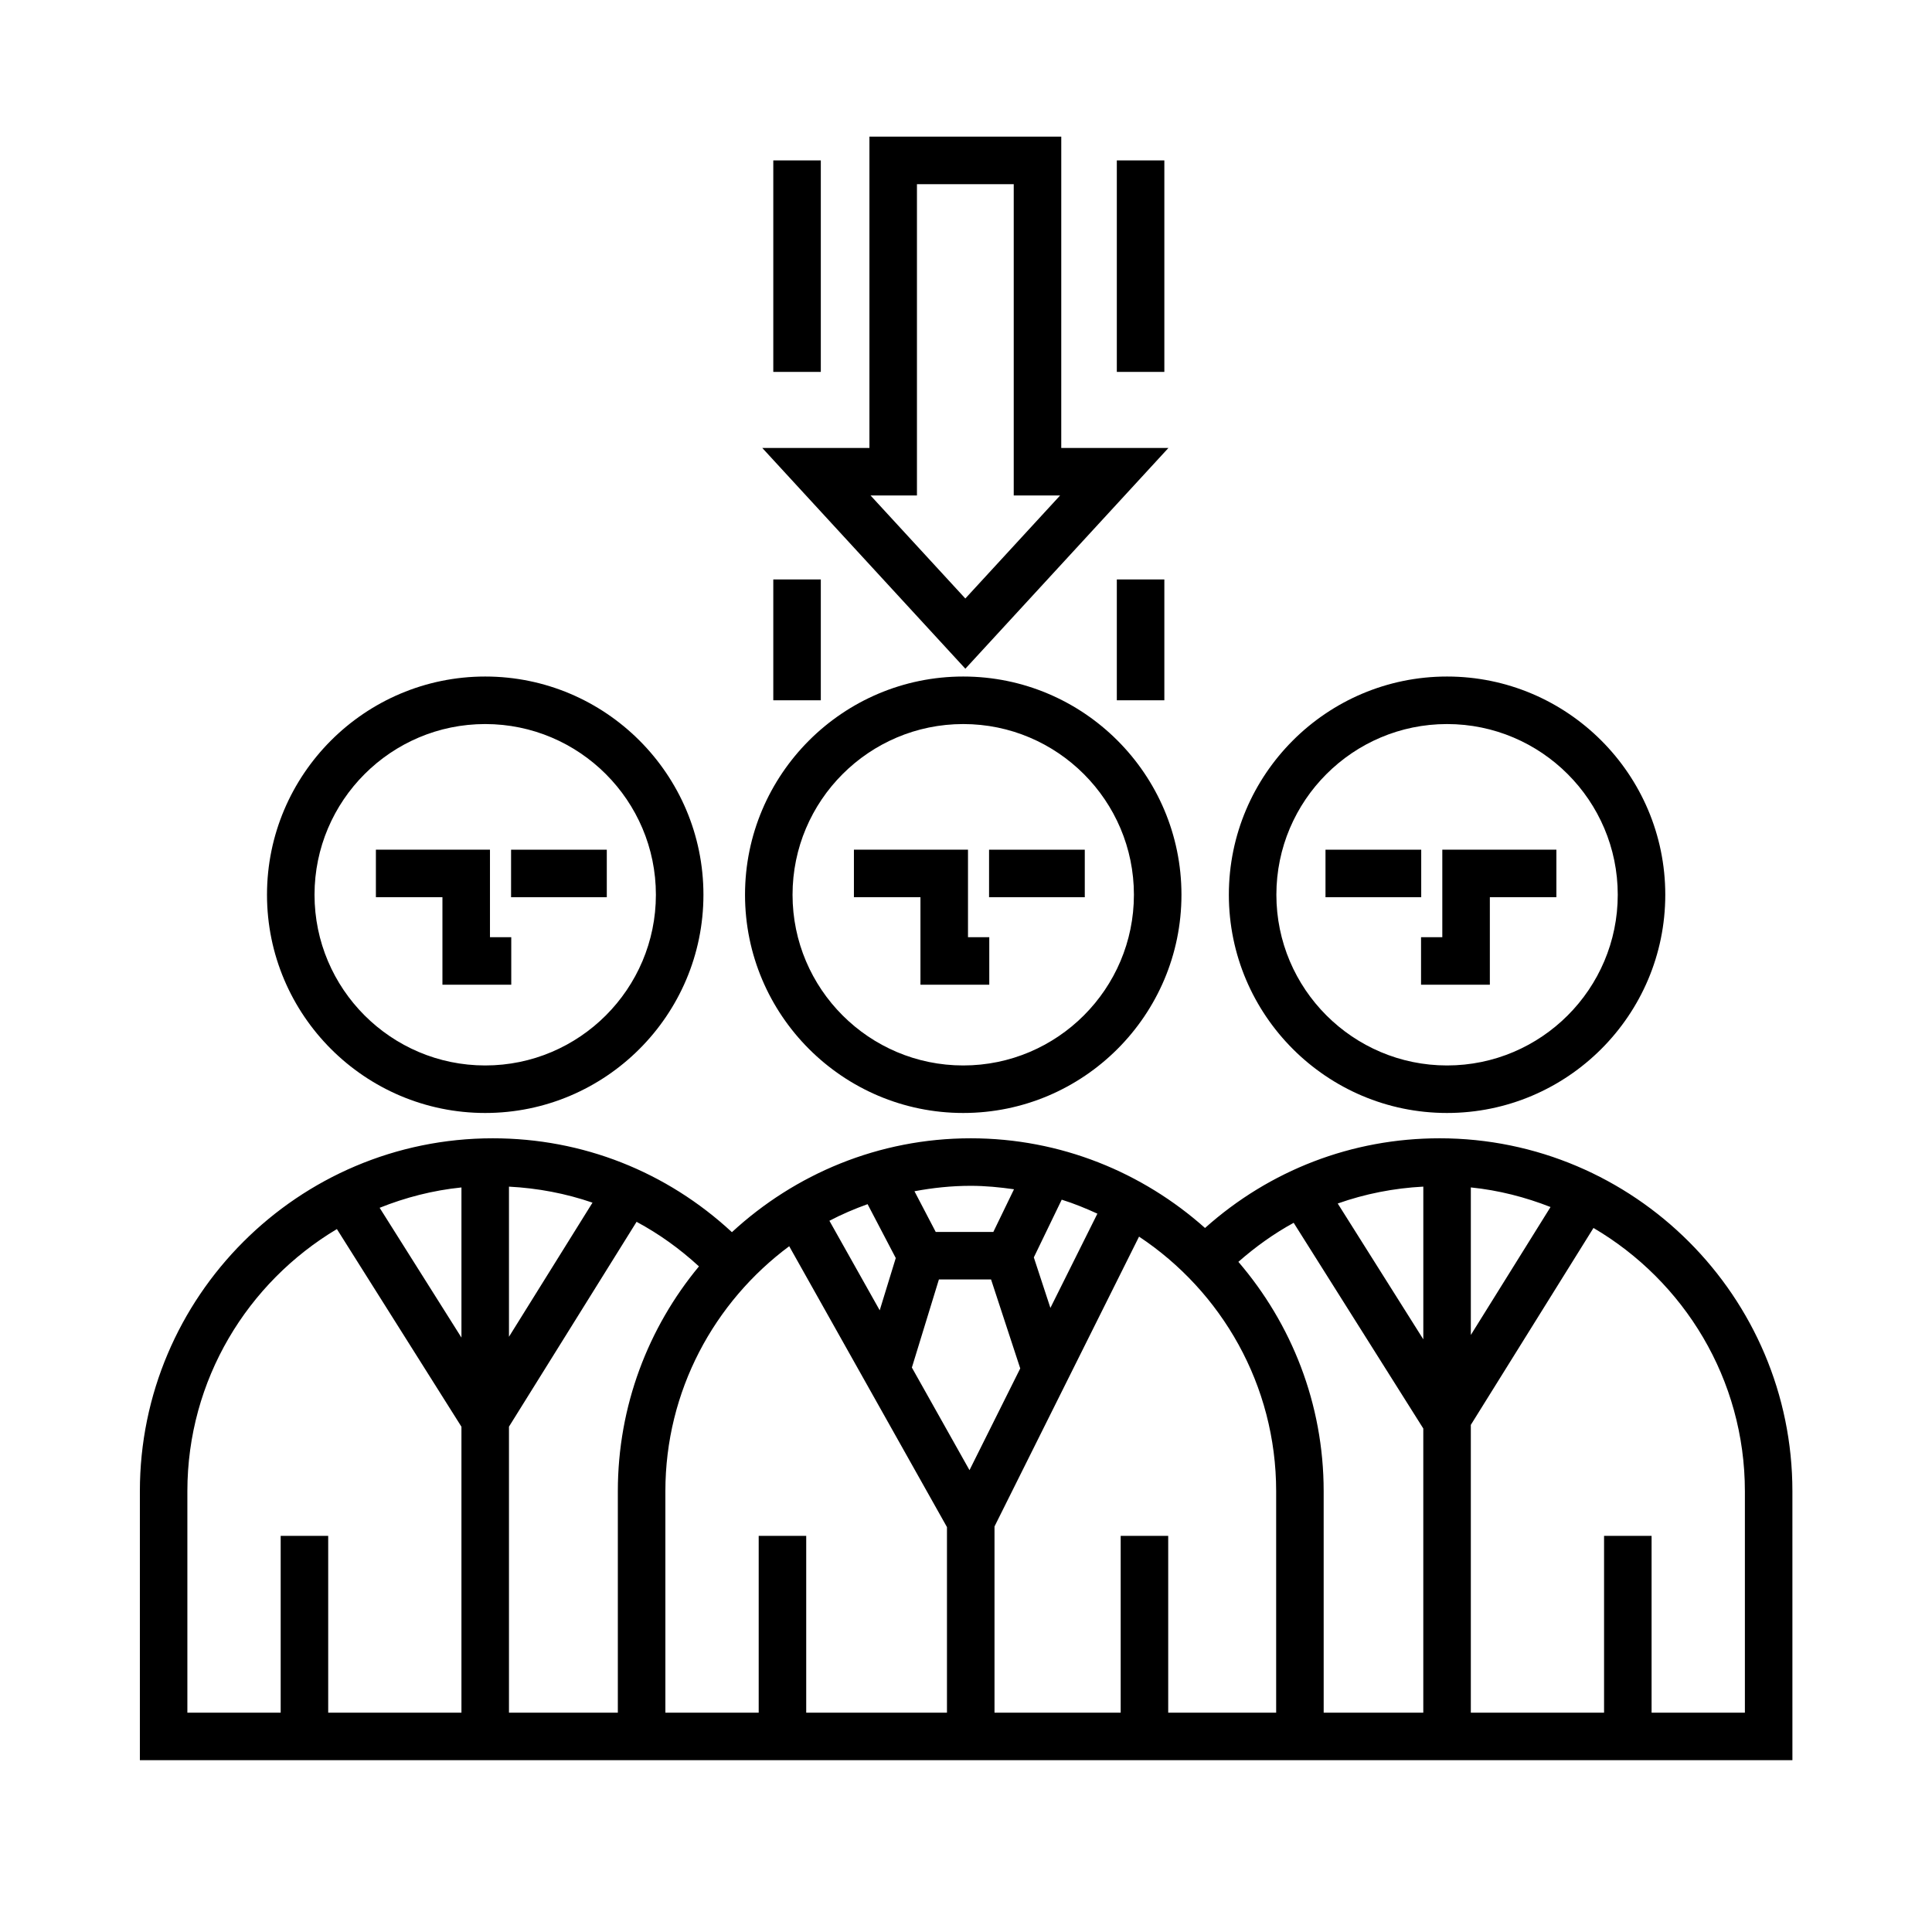
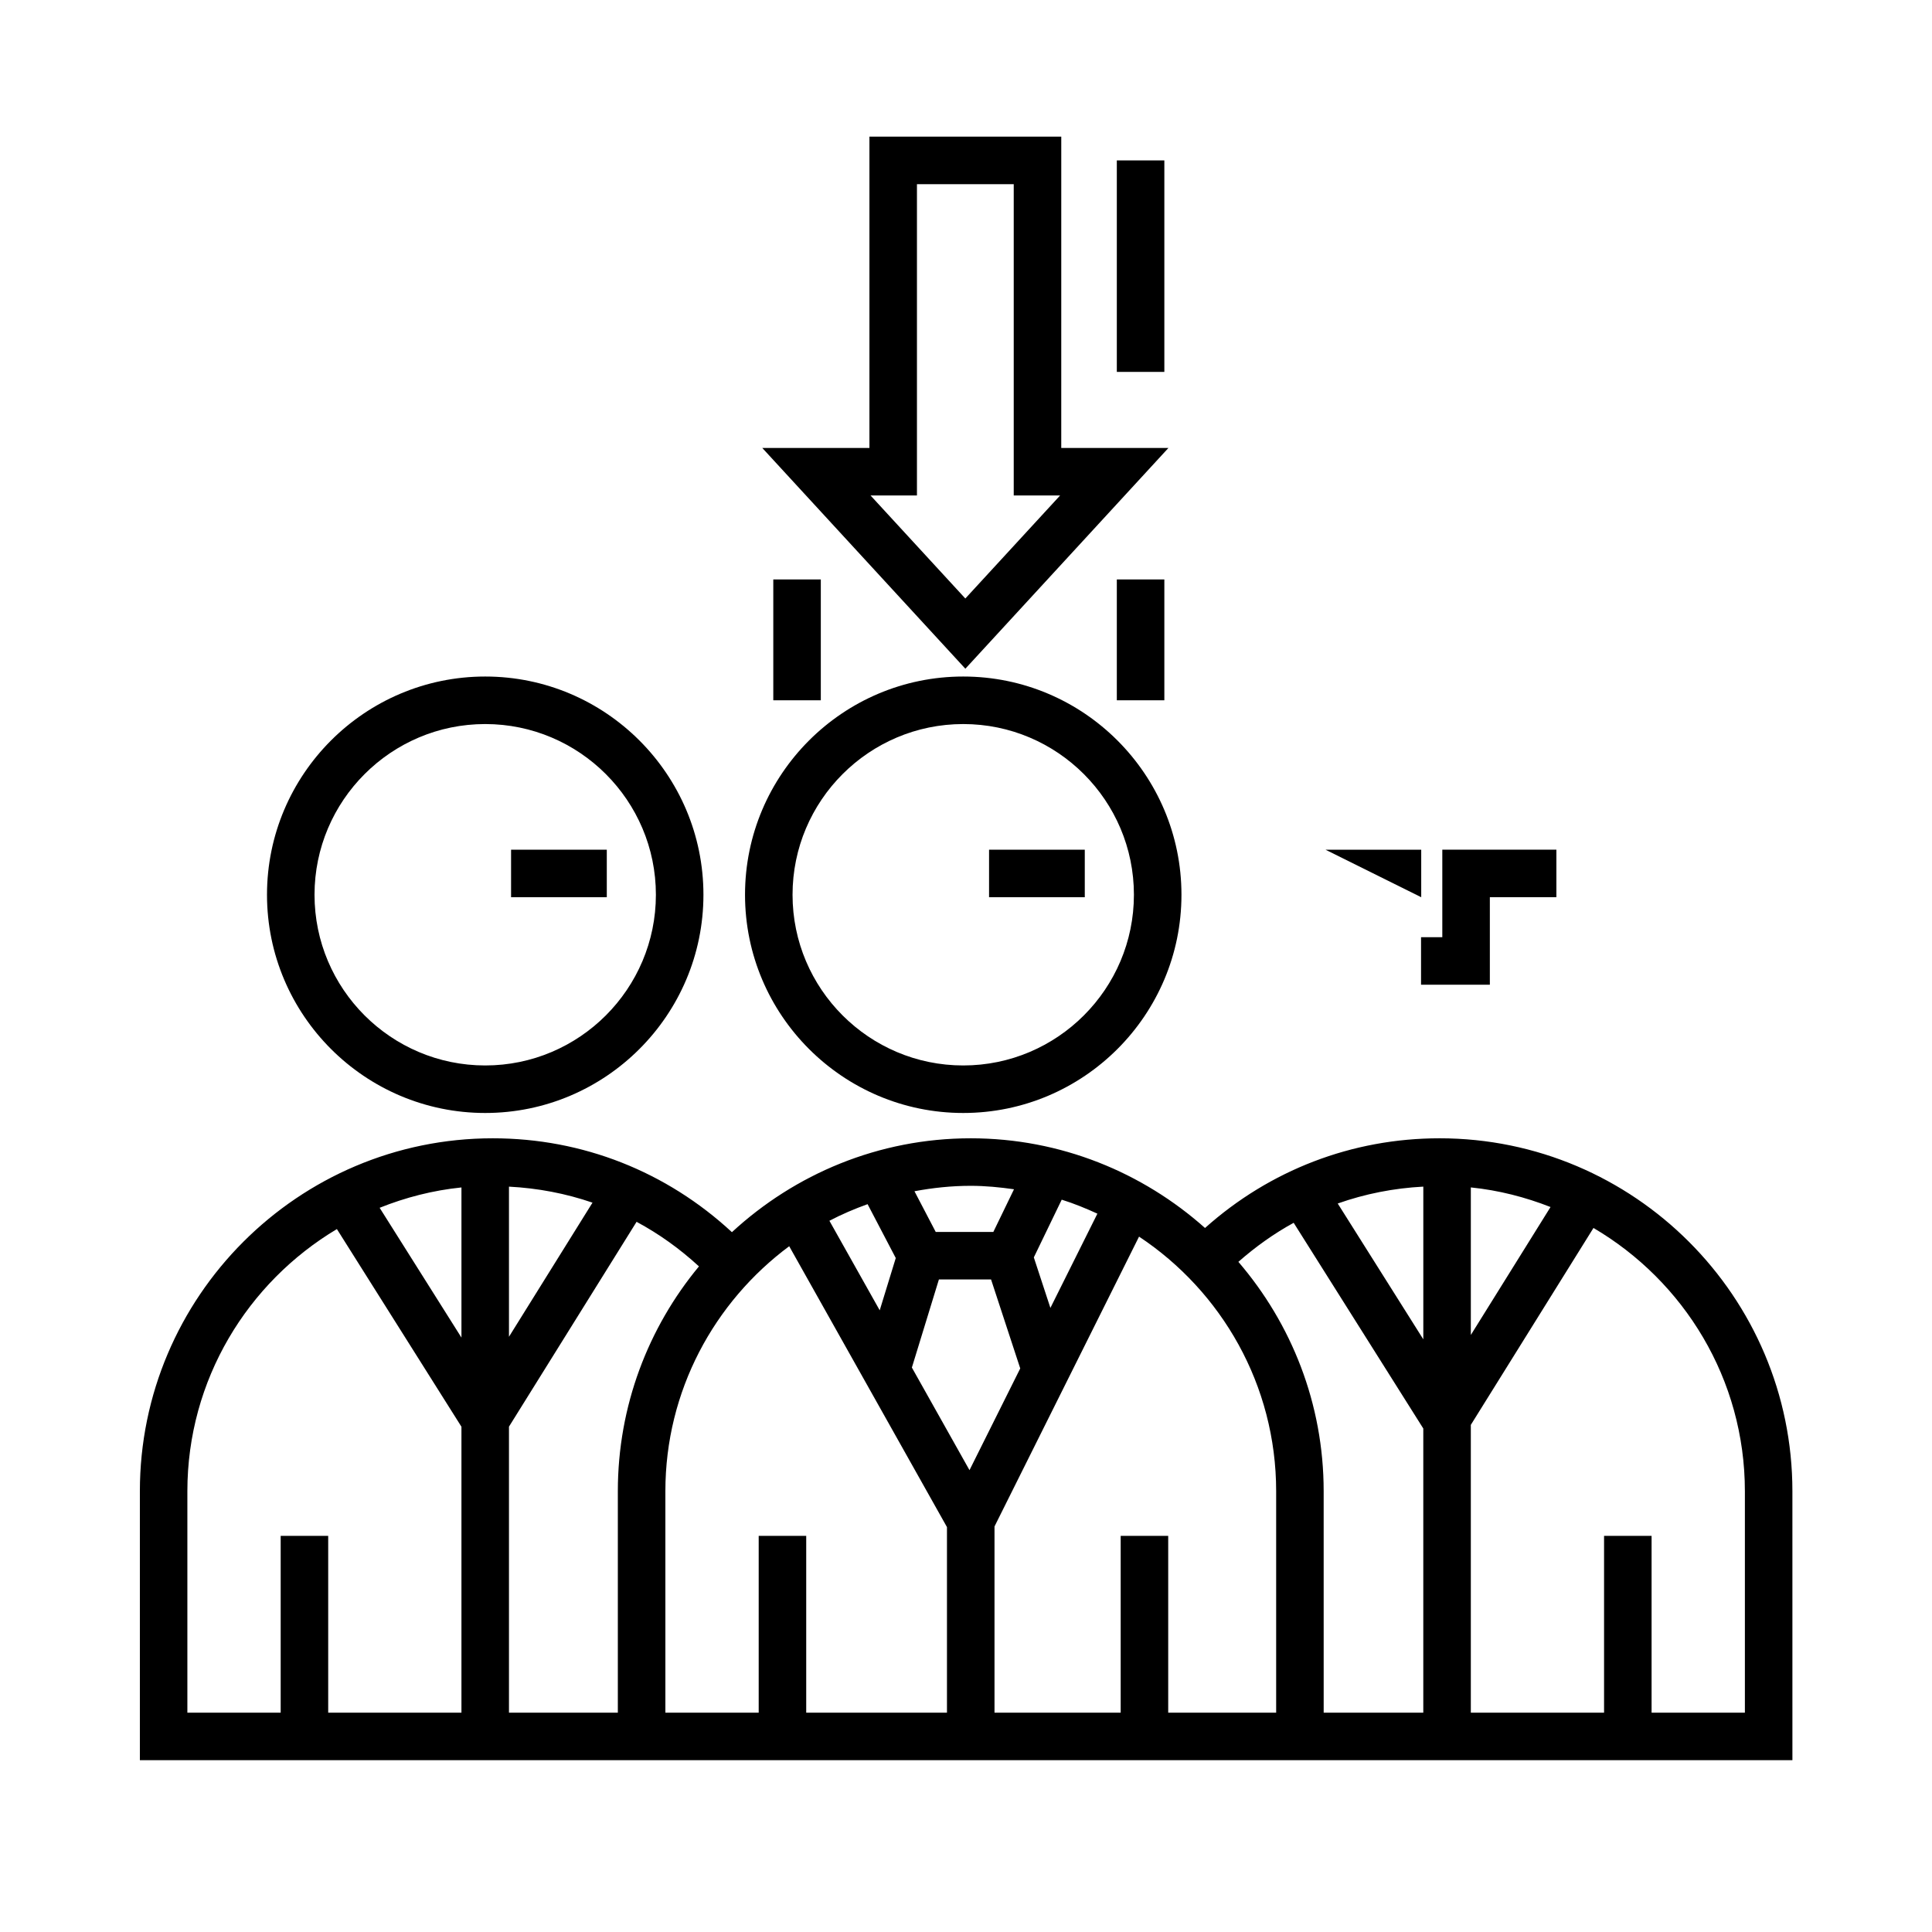
<svg xmlns="http://www.w3.org/2000/svg" fill="#000000" width="800px" height="800px" version="1.1" viewBox="144 144 512 512">
  <g>
    <path d="m399.27 438.95c31.887 0 57.828-25.941 57.828-57.832 0-31.891-25.938-57.832-57.828-57.832s-57.832 25.941-57.832 57.832c0 31.891 25.945 57.832 57.832 57.832zm0-103.07c24.938 0 45.23 20.293 45.23 45.238 0 24.945-20.289 45.238-45.23 45.238-24.945 0-45.238-20.293-45.238-45.238 0-24.945 20.293-45.238 45.238-45.238z" />
-     <path d="m387.93 404.96h18.238v-12.594h-5.641v-23.195h-30.23v12.594h17.633z" />
    <path d="m406.11 369.18h25.367v12.594h-25.367z" />
    <path d="m272.59 438.95c31.887 0 57.828-25.941 57.828-57.832 0-31.891-25.941-57.832-57.828-57.832-31.891 0-57.832 25.941-57.832 57.832 0 31.891 25.949 57.832 57.832 57.832zm0-103.07c24.938 0 45.23 20.293 45.23 45.238 0 24.945-20.289 45.238-45.23 45.238-24.945 0-45.238-20.293-45.238-45.238 0.004-24.945 20.297-45.238 45.238-45.238z" />
-     <path d="m261.25 404.96h18.238v-12.594h-5.641v-23.195h-30.23v12.594h17.633z" />
    <path d="m279.44 369.18h25.367v12.594h-25.367z" />
-     <path d="m527.48 438.95c31.891 0 57.836-25.941 57.836-57.832 0-31.891-25.945-57.832-57.836-57.832-31.883 0-57.82 25.941-57.82 57.832 0 31.891 25.941 57.832 57.82 57.832zm0-103.07c24.949 0 45.242 20.293 45.242 45.238 0 24.945-20.293 45.238-45.242 45.238-24.934 0-45.227-20.293-45.227-45.238 0-24.945 20.293-45.238 45.227-45.238z" />
    <path d="m525.49 445.66c-23.199 0-45.004 8.457-62.148 23.77-16.535-14.73-38.25-23.77-62.078-23.77-24.426 0-46.621 9.492-63.297 24.879-17.312-16.035-39.539-24.879-63.375-24.879-51.566 0-93.523 41.957-93.523 93.527v71.273h437.94l-0.004-71.27c0.004-51.57-41.945-93.531-93.516-93.531zm-4.297 53.277-22.68-35.996c7.234-2.555 14.844-4.066 22.68-4.473zm12.594-40.258c7.391 0.754 14.453 2.578 21.121 5.195l-21.121 33.906zm-132.86 74.926-15.27-27.188 7.164-23.348h13.82l7.734 23.574zm-19.539-56.211-4.254 13.852-13.332-23.73c3.246-1.703 6.637-3.148 10.117-4.402zm40.98 13.215-4.394-13.387 7.394-15.297c3.254 1.02 6.387 2.301 9.453 3.707zm-9.648-31.441-5.473 11.305h-15.27l-5.633-10.781c4.836-0.906 9.809-1.438 14.906-1.438 3.906 0 7.711 0.379 11.469 0.914zm-146.43 39.305-21.68-34.395c6.828-2.734 14.086-4.621 21.68-5.394zm12.594-40c7.652 0.395 15.074 1.812 22.137 4.242l-22.137 35.543zm-85.227 80.719c0-29.527 15.945-55.34 39.625-69.477l33.008 52.383v75.773h-35.312v-46.859h-12.594v46.859h-24.727zm85.227 58.68v-75.793l33.816-54.285c5.934 3.18 11.461 7.148 16.531 11.812-13.422 16.191-21.496 36.965-21.496 59.586v58.68zm41.449-58.68c0-26.598 12.953-50.164 32.816-64.93l41.809 74.434v49.184h-37.301v-46.859h-12.594v46.859h-24.727zm161.86 58.68h-28.605v-46.859h-12.594v46.859h-33.438v-49.344l38.305-76.812c21.871 14.504 36.336 39.324 36.336 67.477v58.68zm-10.008-119.47c4.551-4 9.438-7.496 14.652-10.348l34.352 54.516v75.305h-26.398l-0.004-58.68c0-23.215-8.551-44.43-22.602-60.793zm134.23 119.47h-24.727v-46.859h-12.594v46.859h-35.309v-76.266l32.504-52.184c23.957 14.066 40.125 40.039 40.125 69.777z" />
    <path d="m520.59 404.96h18.234v-23.195h17.633v-12.594h-30.23v23.195h-5.637z" />
-     <path d="m495.27 369.18h25.367v12.594h-25.367z" />
+     <path d="m495.27 369.18h25.367v12.594z" />
    <path d="m453.65 262.71h-28.406l0.004-82.5h-50.84v82.5h-28.398l53.82 58.508zm-66.648 12.594v-82.496h25.648v82.496h12.293l-25.121 27.305-25.121-27.305z" />
    <path d="m439.97 186.51h12.594v56.047h-12.594z" />
-     <path d="m348.93 186.51h12.594v56.047h-12.594z" />
    <path d="m348.93 297.56h12.594v32.023h-12.594z" />
    <path d="m439.97 297.56h12.594v32.023h-12.594z" />
  </g>
</svg>